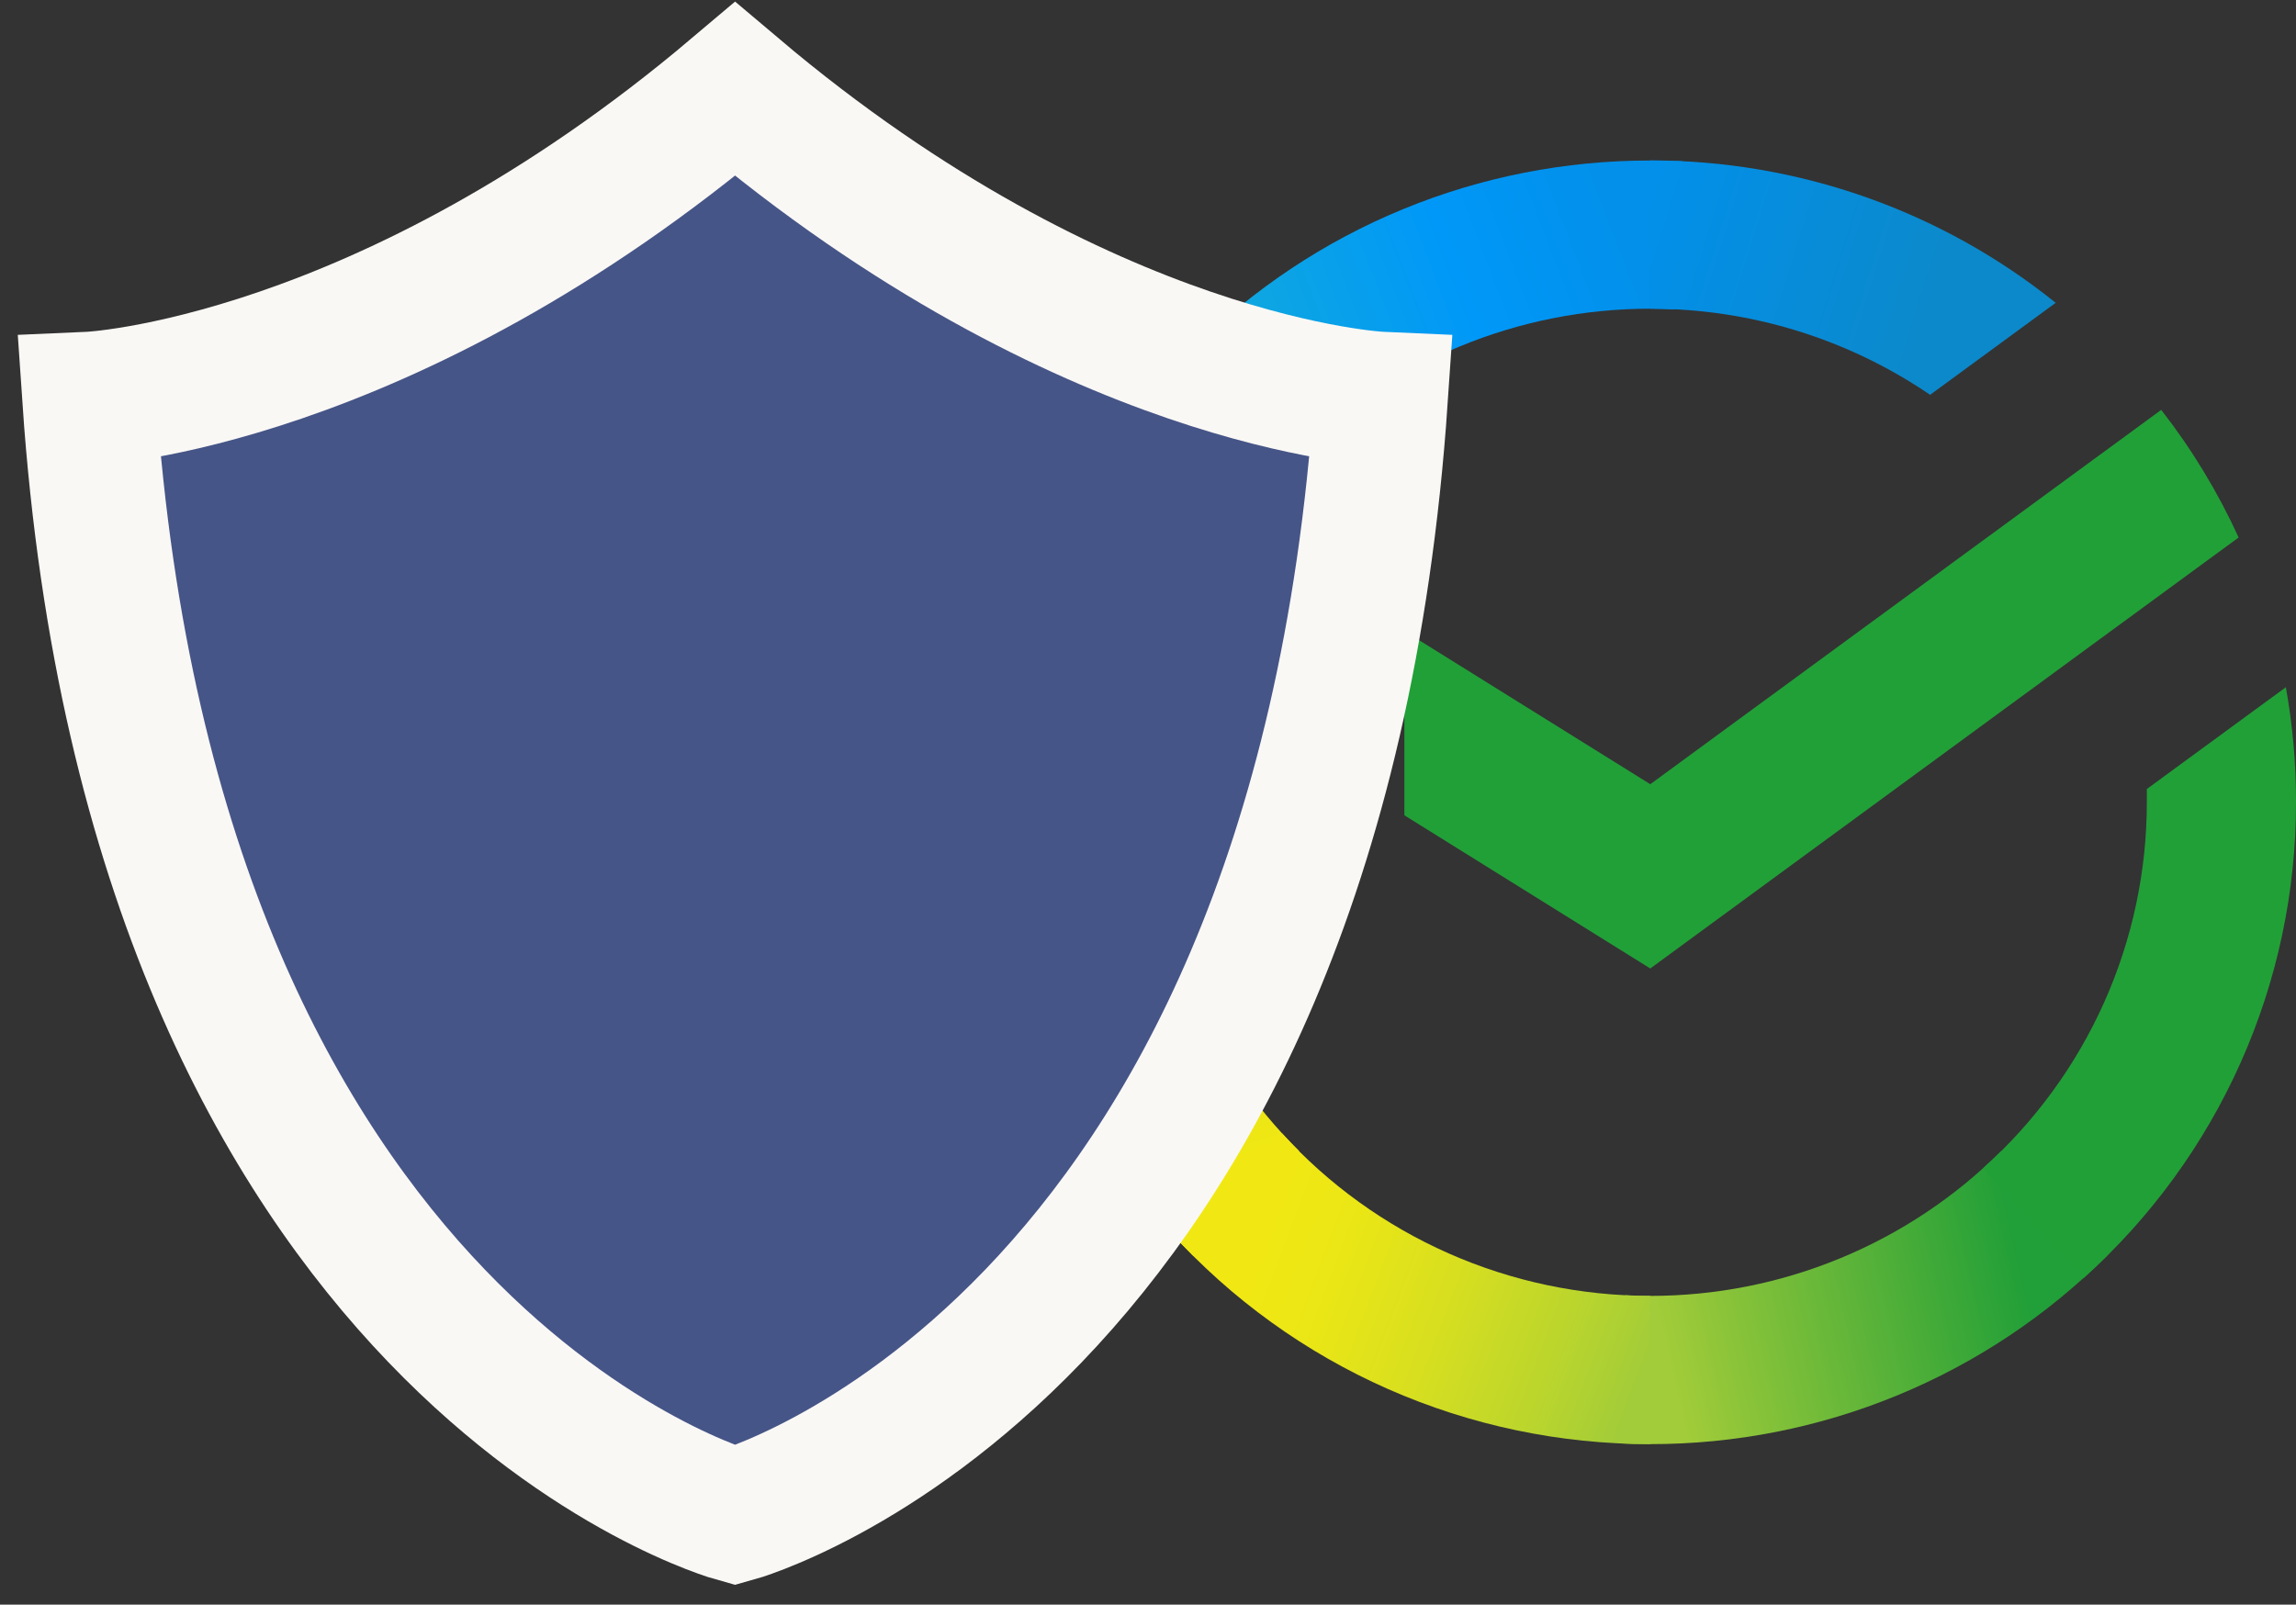
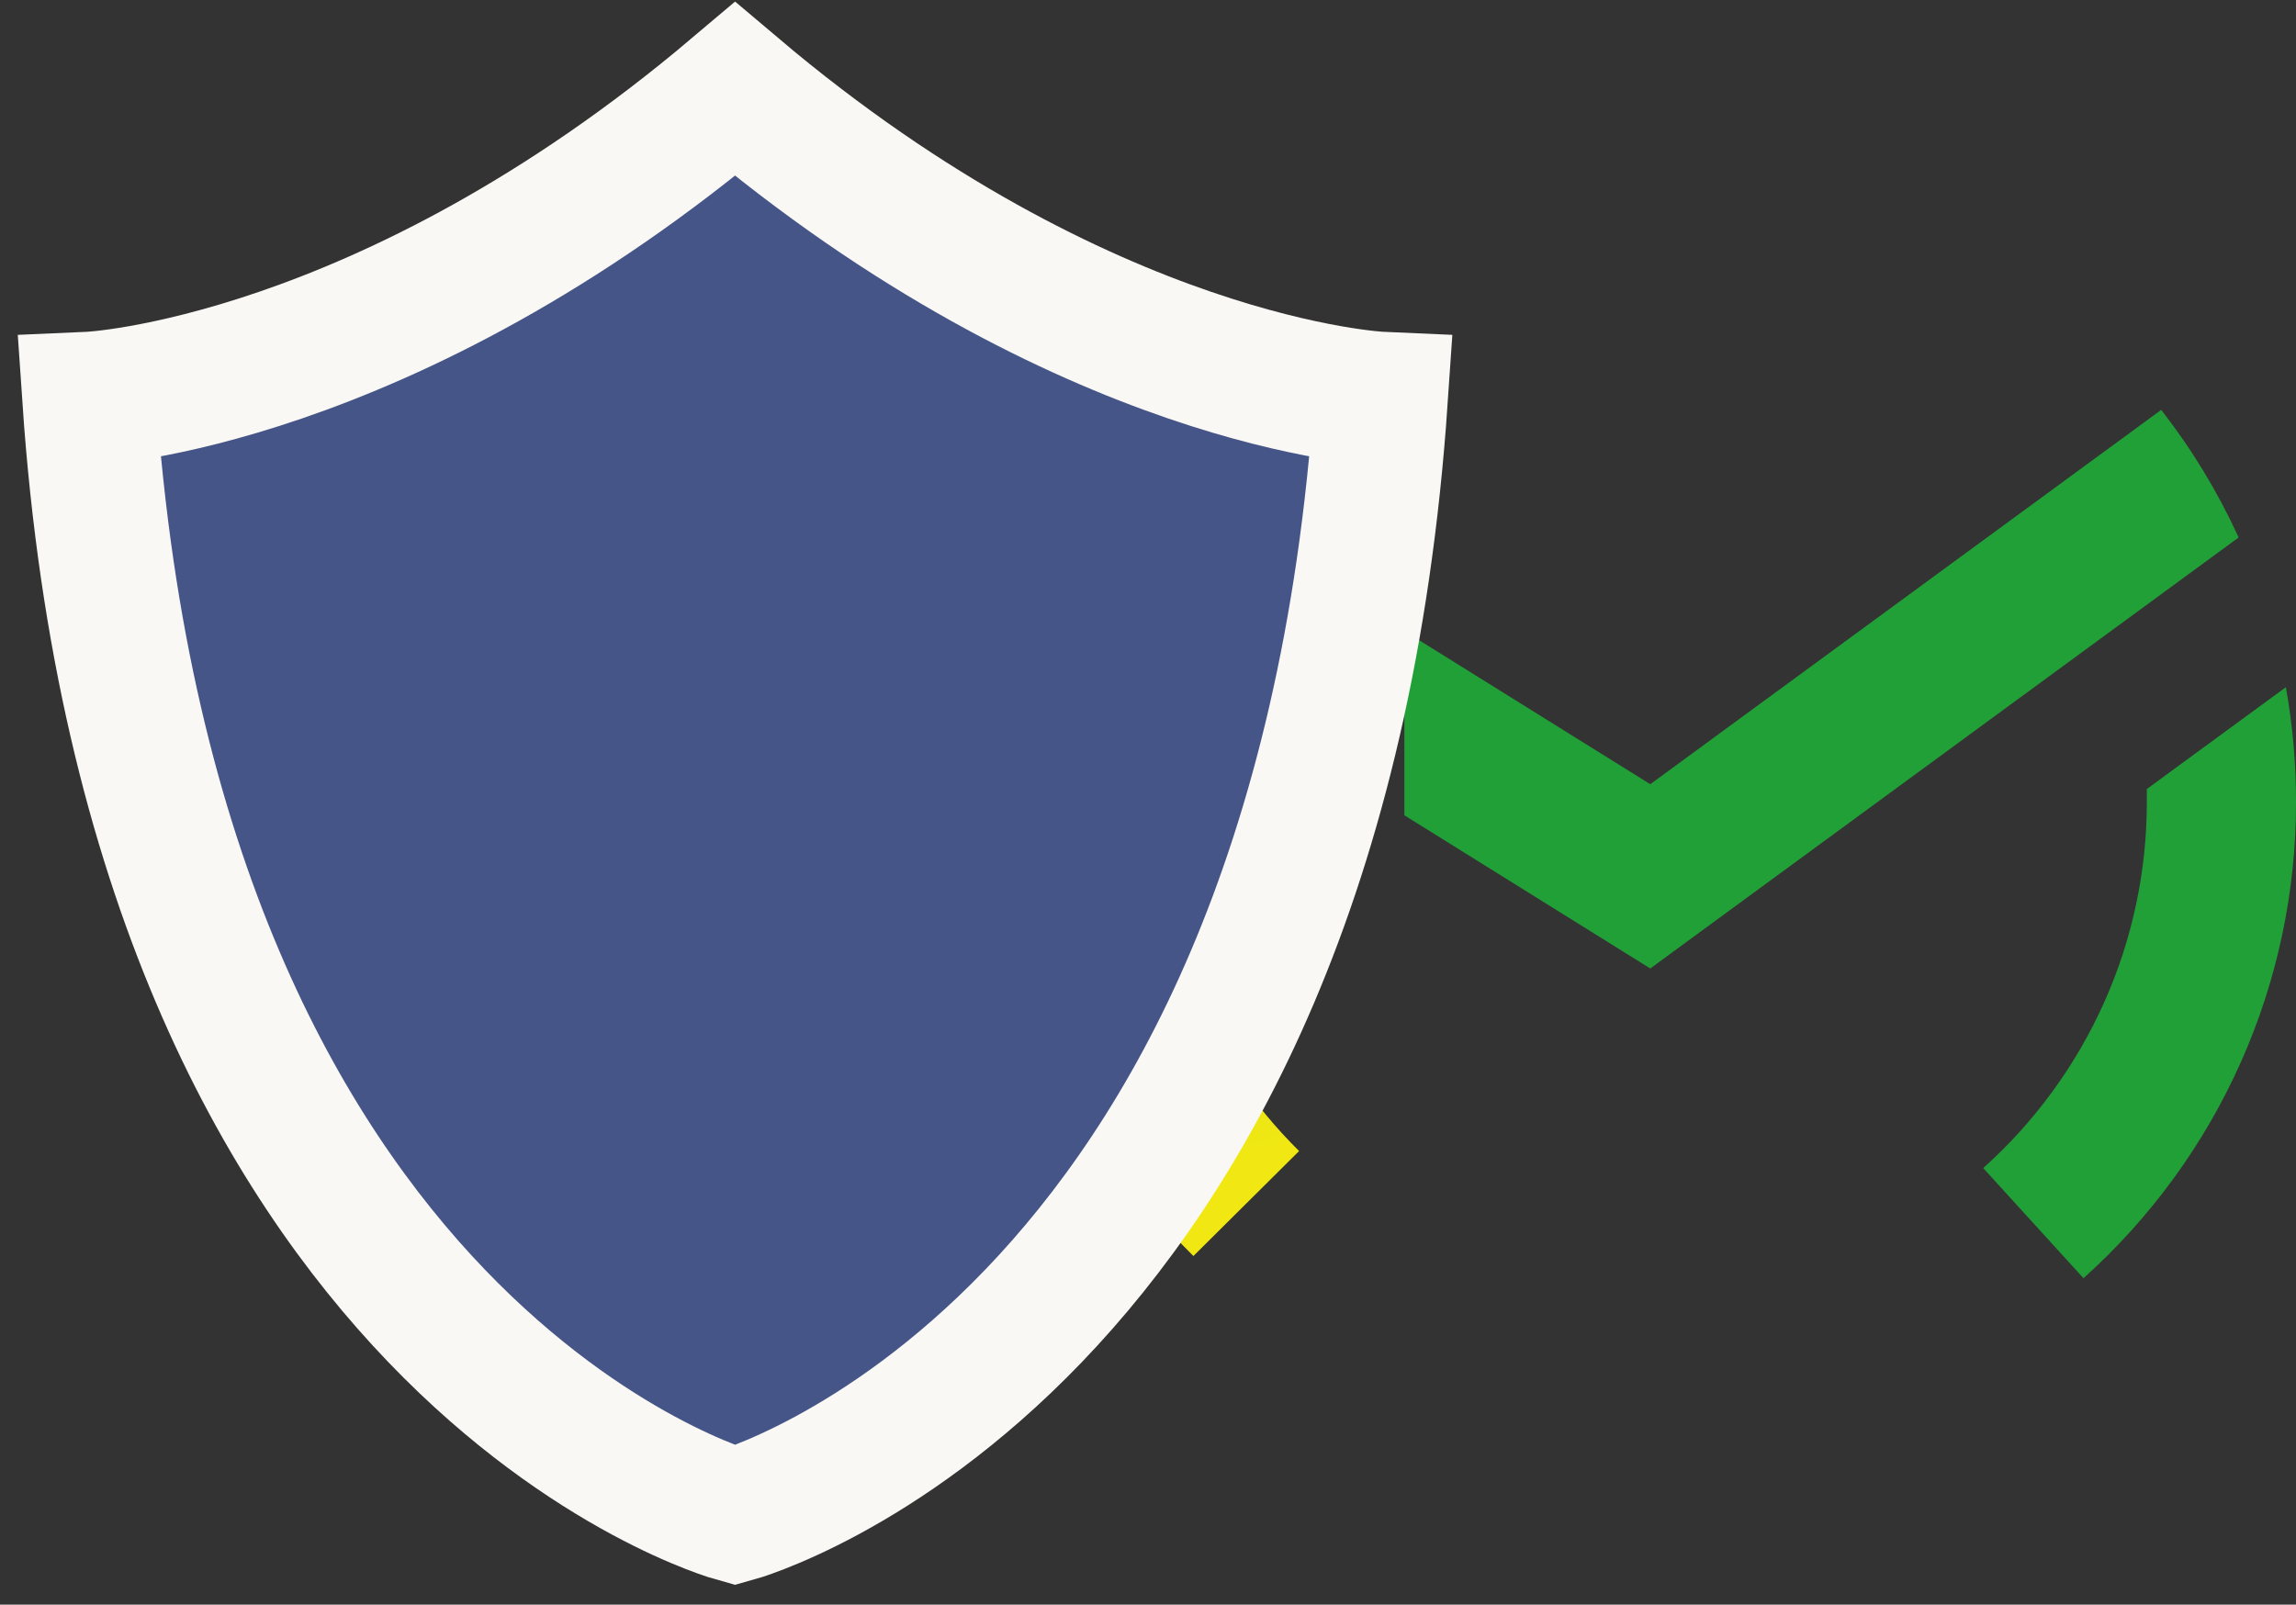
<svg xmlns="http://www.w3.org/2000/svg" width="103" height="72" viewBox="0 0 103 72" fill="none">
  <rect x="0" y="0" width="103" height="72" fill="#333333" stroke="none" />
  <path d="M96.954 18.391C98.33 20.159 99.496 22.081 100.426 24.117L74.032 43.456L63.001 36.583V28.315L74.032 35.188L96.954 18.391Z" fill="#21A038" />
  <path d="M51.743 35.998C51.743 35.627 51.752 35.258 51.77 34.892L45.085 34.566C45.062 35.041 45.049 35.521 45.049 36.005C45.046 39.786 45.794 43.53 47.251 47.023C48.707 50.516 50.843 53.689 53.536 56.359L58.278 51.648C56.205 49.596 54.56 47.157 53.439 44.471C52.318 41.786 51.741 38.906 51.743 35.998Z" fill="url(#paint0_linear_5_215)" />
-   <path d="M74.025 13.852C74.398 13.852 74.769 13.866 75.138 13.884L75.472 7.237C74.993 7.214 74.511 7.203 74.025 7.203C70.219 7.199 66.45 7.941 62.934 9.388C59.418 10.836 56.224 12.959 53.536 15.637L58.278 20.35C60.342 18.289 62.796 16.654 65.499 15.539C68.201 14.424 71.099 13.851 74.025 13.852Z" fill="url(#paint1_linear_5_215)" />
-   <path d="M74.025 58.148C73.652 58.148 73.281 58.148 72.911 58.118L72.576 64.763C73.057 64.787 73.54 64.799 74.025 64.799C77.83 64.803 81.597 64.06 85.112 62.612C88.626 61.165 91.818 59.041 94.504 56.363L89.771 51.652C87.706 53.712 85.252 55.346 82.55 56.461C79.848 57.576 76.951 58.149 74.025 58.148Z" fill="url(#paint2_linear_5_215)" />
-   <path d="M86.586 17.716L92.219 13.588C87.07 9.444 80.642 7.188 74.016 7.199V13.851C78.503 13.845 82.886 15.193 86.586 17.716Z" fill="url(#paint3_linear_5_215)" />
  <path d="M103 35.997C103.004 34.267 102.851 32.539 102.545 30.836L96.308 35.404C96.308 35.601 96.308 35.798 96.308 35.997C96.31 39.092 95.657 42.152 94.393 44.98C93.128 47.807 91.28 50.34 88.968 52.412L93.466 57.354C96.472 54.656 98.874 51.361 100.516 47.682C102.159 44.003 103.005 40.022 103 35.997Z" fill="#21A038" />
-   <path d="M74.026 58.146C70.912 58.147 67.833 57.498 64.988 56.241C62.143 54.984 59.595 53.147 57.509 50.85L52.54 55.319C55.253 58.307 58.568 60.695 62.269 62.328C65.971 63.96 69.976 64.802 74.026 64.797V58.146Z" fill="url(#paint4_linear_5_215)" />
-   <path d="M59.083 19.586L54.587 14.645C51.58 17.341 49.178 20.636 47.534 24.315C45.891 27.994 45.044 31.976 45.049 36.001H51.743C51.742 32.907 52.394 29.846 53.659 27.019C54.923 24.191 56.771 21.659 59.083 19.586Z" fill="url(#paint5_linear_5_215)" />
  <path fill-rule="evenodd" clip-rule="evenodd" d="M32.976 68C32.976 68 59.022 60.825 61.951 17.888C61.951 17.888 48.71 17.309 32.976 4C17.239 17.309 4 17.888 4 17.888C6.93 60.824 32.976 68 32.976 68Z" fill="#465587" stroke="#FAF8F5" stroke-width="6" />
  <defs>
    <linearGradient id="paint0_linear_5_215" x1="54.89" y1="55.529" x2="47.655" y2="34.49" gradientUnits="userSpaceOnUse">
      <stop offset="0.14" stop-color="#F1E813" />
      <stop offset="0.3" stop-color="#E6E418" />
      <stop offset="0.58" stop-color="#C9DA26" />
      <stop offset="0.89" stop-color="#A2CC39" />
    </linearGradient>
    <linearGradient id="paint1_linear_5_215" x1="55.447" y1="16.813" x2="74.255" y2="9.602" gradientUnits="userSpaceOnUse">
      <stop offset="0.06" stop-color="#0FA7DF" />
      <stop offset="0.54" stop-color="#0098F8" />
      <stop offset="0.92" stop-color="#0290EA" />
    </linearGradient>
    <linearGradient id="paint2_linear_5_215" x1="72.135" y1="60.785" x2="93.424" y2="55.946" gradientUnits="userSpaceOnUse">
      <stop offset="0.12" stop-color="#A2CC39" />
      <stop offset="0.28" stop-color="#86C239" />
      <stop offset="0.87" stop-color="#219F38" />
    </linearGradient>
    <linearGradient id="paint3_linear_5_215" x1="72.624" y1="9.427" x2="90.817" y2="15.075" gradientUnits="userSpaceOnUse">
      <stop offset="0.06" stop-color="#0290EA" />
      <stop offset="0.79" stop-color="#0C89CA" />
    </linearGradient>
    <linearGradient id="paint4_linear_5_215" x1="54.219" y1="54.509" x2="74.012" y2="61.951" gradientUnits="userSpaceOnUse">
      <stop offset="0.13" stop-color="#F1E813" />
      <stop offset="0.3" stop-color="#EAE616" />
      <stop offset="0.53" stop-color="#D8DF1F" />
      <stop offset="0.8" stop-color="#BAD52D" />
      <stop offset="0.98" stop-color="#A2CC39" />
    </linearGradient>
    <linearGradient id="paint5_linear_5_215" x1="47.543" y1="36.806" x2="55.416" y2="16.2" gradientUnits="userSpaceOnUse">
      <stop offset="0.07" stop-color="#A2CC39" />
      <stop offset="0.26" stop-color="#81C45E" />
      <stop offset="0.92" stop-color="#0FA7DF" />
    </linearGradient>
  </defs>
</svg>